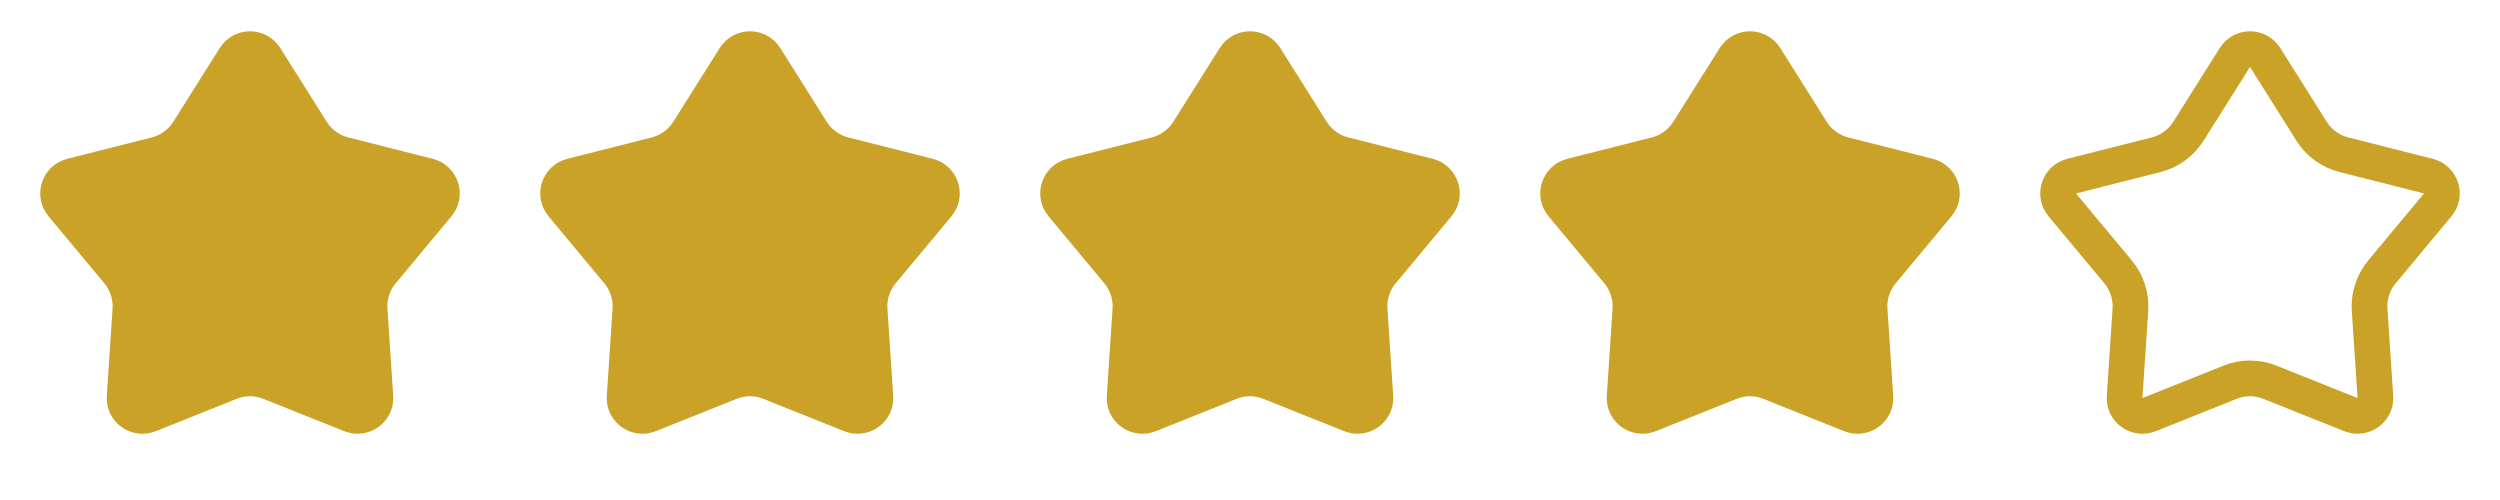
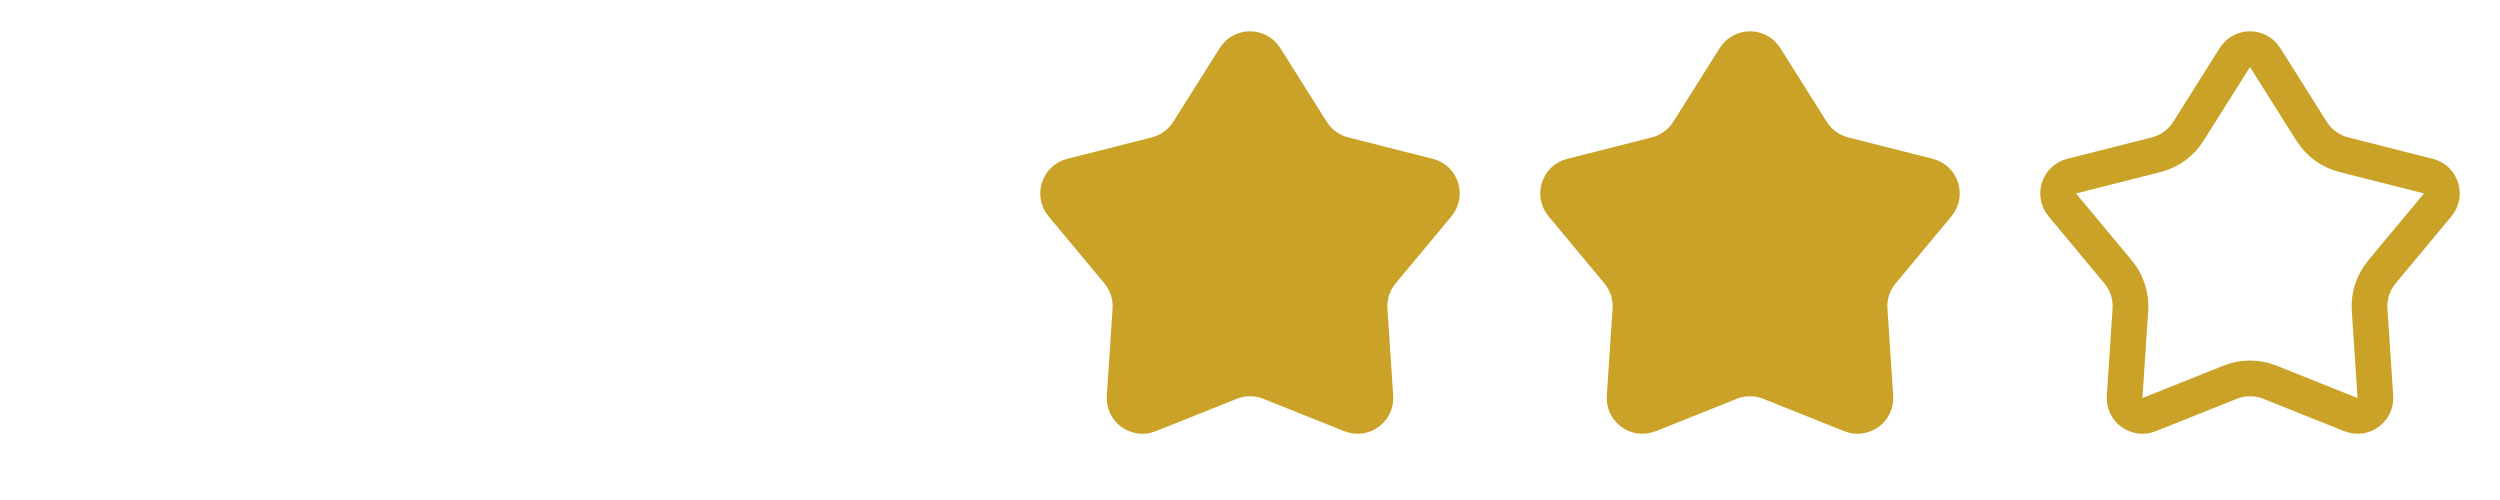
<svg xmlns="http://www.w3.org/2000/svg" width="70" height="14" viewBox="0 0 70 14" fill="none">
-   <path d="M6.577 1.609C6.773 1.299 7.227 1.299 7.423 1.609L8.726 3.678C8.931 4.003 9.254 4.238 9.627 4.332L11.996 4.932C12.353 5.022 12.492 5.454 12.257 5.736L10.693 7.614C10.447 7.91 10.323 8.29 10.349 8.674L10.511 11.112C10.535 11.479 10.168 11.746 9.826 11.609L7.557 10.702C7.199 10.559 6.801 10.559 6.443 10.702L4.174 11.609C3.832 11.746 3.465 11.479 3.489 11.112L3.651 8.674C3.677 8.29 3.553 7.91 3.307 7.614L1.743 5.736C1.508 5.454 1.647 5.022 2.004 4.932L4.373 4.332C4.746 4.238 5.069 4.003 5.274 3.678L6.577 1.609Z" fill="#c9a227" stroke="#c9a227" />
-   <path d="M20.577 1.609C20.773 1.299 21.227 1.299 21.423 1.609L22.726 3.678C22.931 4.003 23.254 4.238 23.627 4.332L25.996 4.932C26.353 5.022 26.492 5.454 26.257 5.736L24.693 7.614C24.447 7.91 24.323 8.29 24.349 8.674L24.511 11.112C24.535 11.479 24.168 11.746 23.826 11.609L21.557 10.702C21.199 10.559 20.801 10.559 20.443 10.702L18.174 11.609C17.832 11.746 17.465 11.479 17.489 11.112L17.651 8.674C17.677 8.29 17.553 7.91 17.307 7.614L15.743 5.736C15.508 5.454 15.647 5.022 16.004 4.932L18.373 4.332C18.746 4.238 19.069 4.003 19.274 3.678L20.577 1.609Z" fill="#c9a227" stroke="#c9a227" />
  <path d="M34.577 1.609C34.773 1.299 35.227 1.299 35.423 1.609L36.726 3.678C36.931 4.003 37.254 4.238 37.627 4.332L39.996 4.932C40.353 5.022 40.492 5.454 40.257 5.736L38.693 7.614C38.447 7.91 38.323 8.29 38.349 8.674L38.511 11.112C38.535 11.479 38.168 11.746 37.826 11.609L35.557 10.702C35.199 10.559 34.801 10.559 34.443 10.702L32.174 11.609C31.832 11.746 31.465 11.479 31.489 11.112L31.651 8.674C31.677 8.29 31.553 7.91 31.307 7.614L29.743 5.736C29.508 5.454 29.647 5.022 30.004 4.932L32.373 4.332C32.746 4.238 33.069 4.003 33.274 3.678L34.577 1.609Z" fill="#c9a227" stroke="#c9a227" />
  <path d="M48.577 1.609C48.773 1.299 49.227 1.299 49.423 1.609L50.726 3.678C50.931 4.003 51.254 4.238 51.627 4.332L53.996 4.932C54.353 5.022 54.492 5.454 54.257 5.736L52.693 7.614C52.447 7.91 52.323 8.29 52.349 8.674L52.511 11.112C52.535 11.479 52.168 11.746 51.826 11.609L49.557 10.702C49.199 10.559 48.801 10.559 48.443 10.702L46.174 11.609C45.832 11.746 45.465 11.479 45.489 11.112L45.651 8.674C45.677 8.29 45.553 7.91 45.307 7.614L43.743 5.736C43.508 5.454 43.647 5.022 44.004 4.932L46.373 4.332C46.746 4.238 47.069 4.003 47.274 3.678L48.577 1.609Z" fill="#c9a227" stroke="#c9a227" />
  <path d="M62.577 1.609C62.773 1.299 63.227 1.299 63.423 1.609L64.726 3.678C64.931 4.003 65.254 4.238 65.627 4.332L67.996 4.932C68.353 5.022 68.492 5.454 68.257 5.736L66.693 7.614C66.447 7.91 66.323 8.29 66.349 8.674L66.511 11.112C66.535 11.479 66.168 11.746 65.826 11.609L63.557 10.702C63.199 10.559 62.801 10.559 62.443 10.702L60.174 11.609C59.832 11.746 59.465 11.479 59.489 11.112L59.651 8.674C59.677 8.29 59.553 7.91 59.307 7.614L57.743 5.736C57.508 5.454 57.647 5.022 58.004 4.932L60.373 4.332C60.746 4.238 61.069 4.003 61.274 3.678L62.577 1.609Z" stroke="#c9a227" />
</svg>